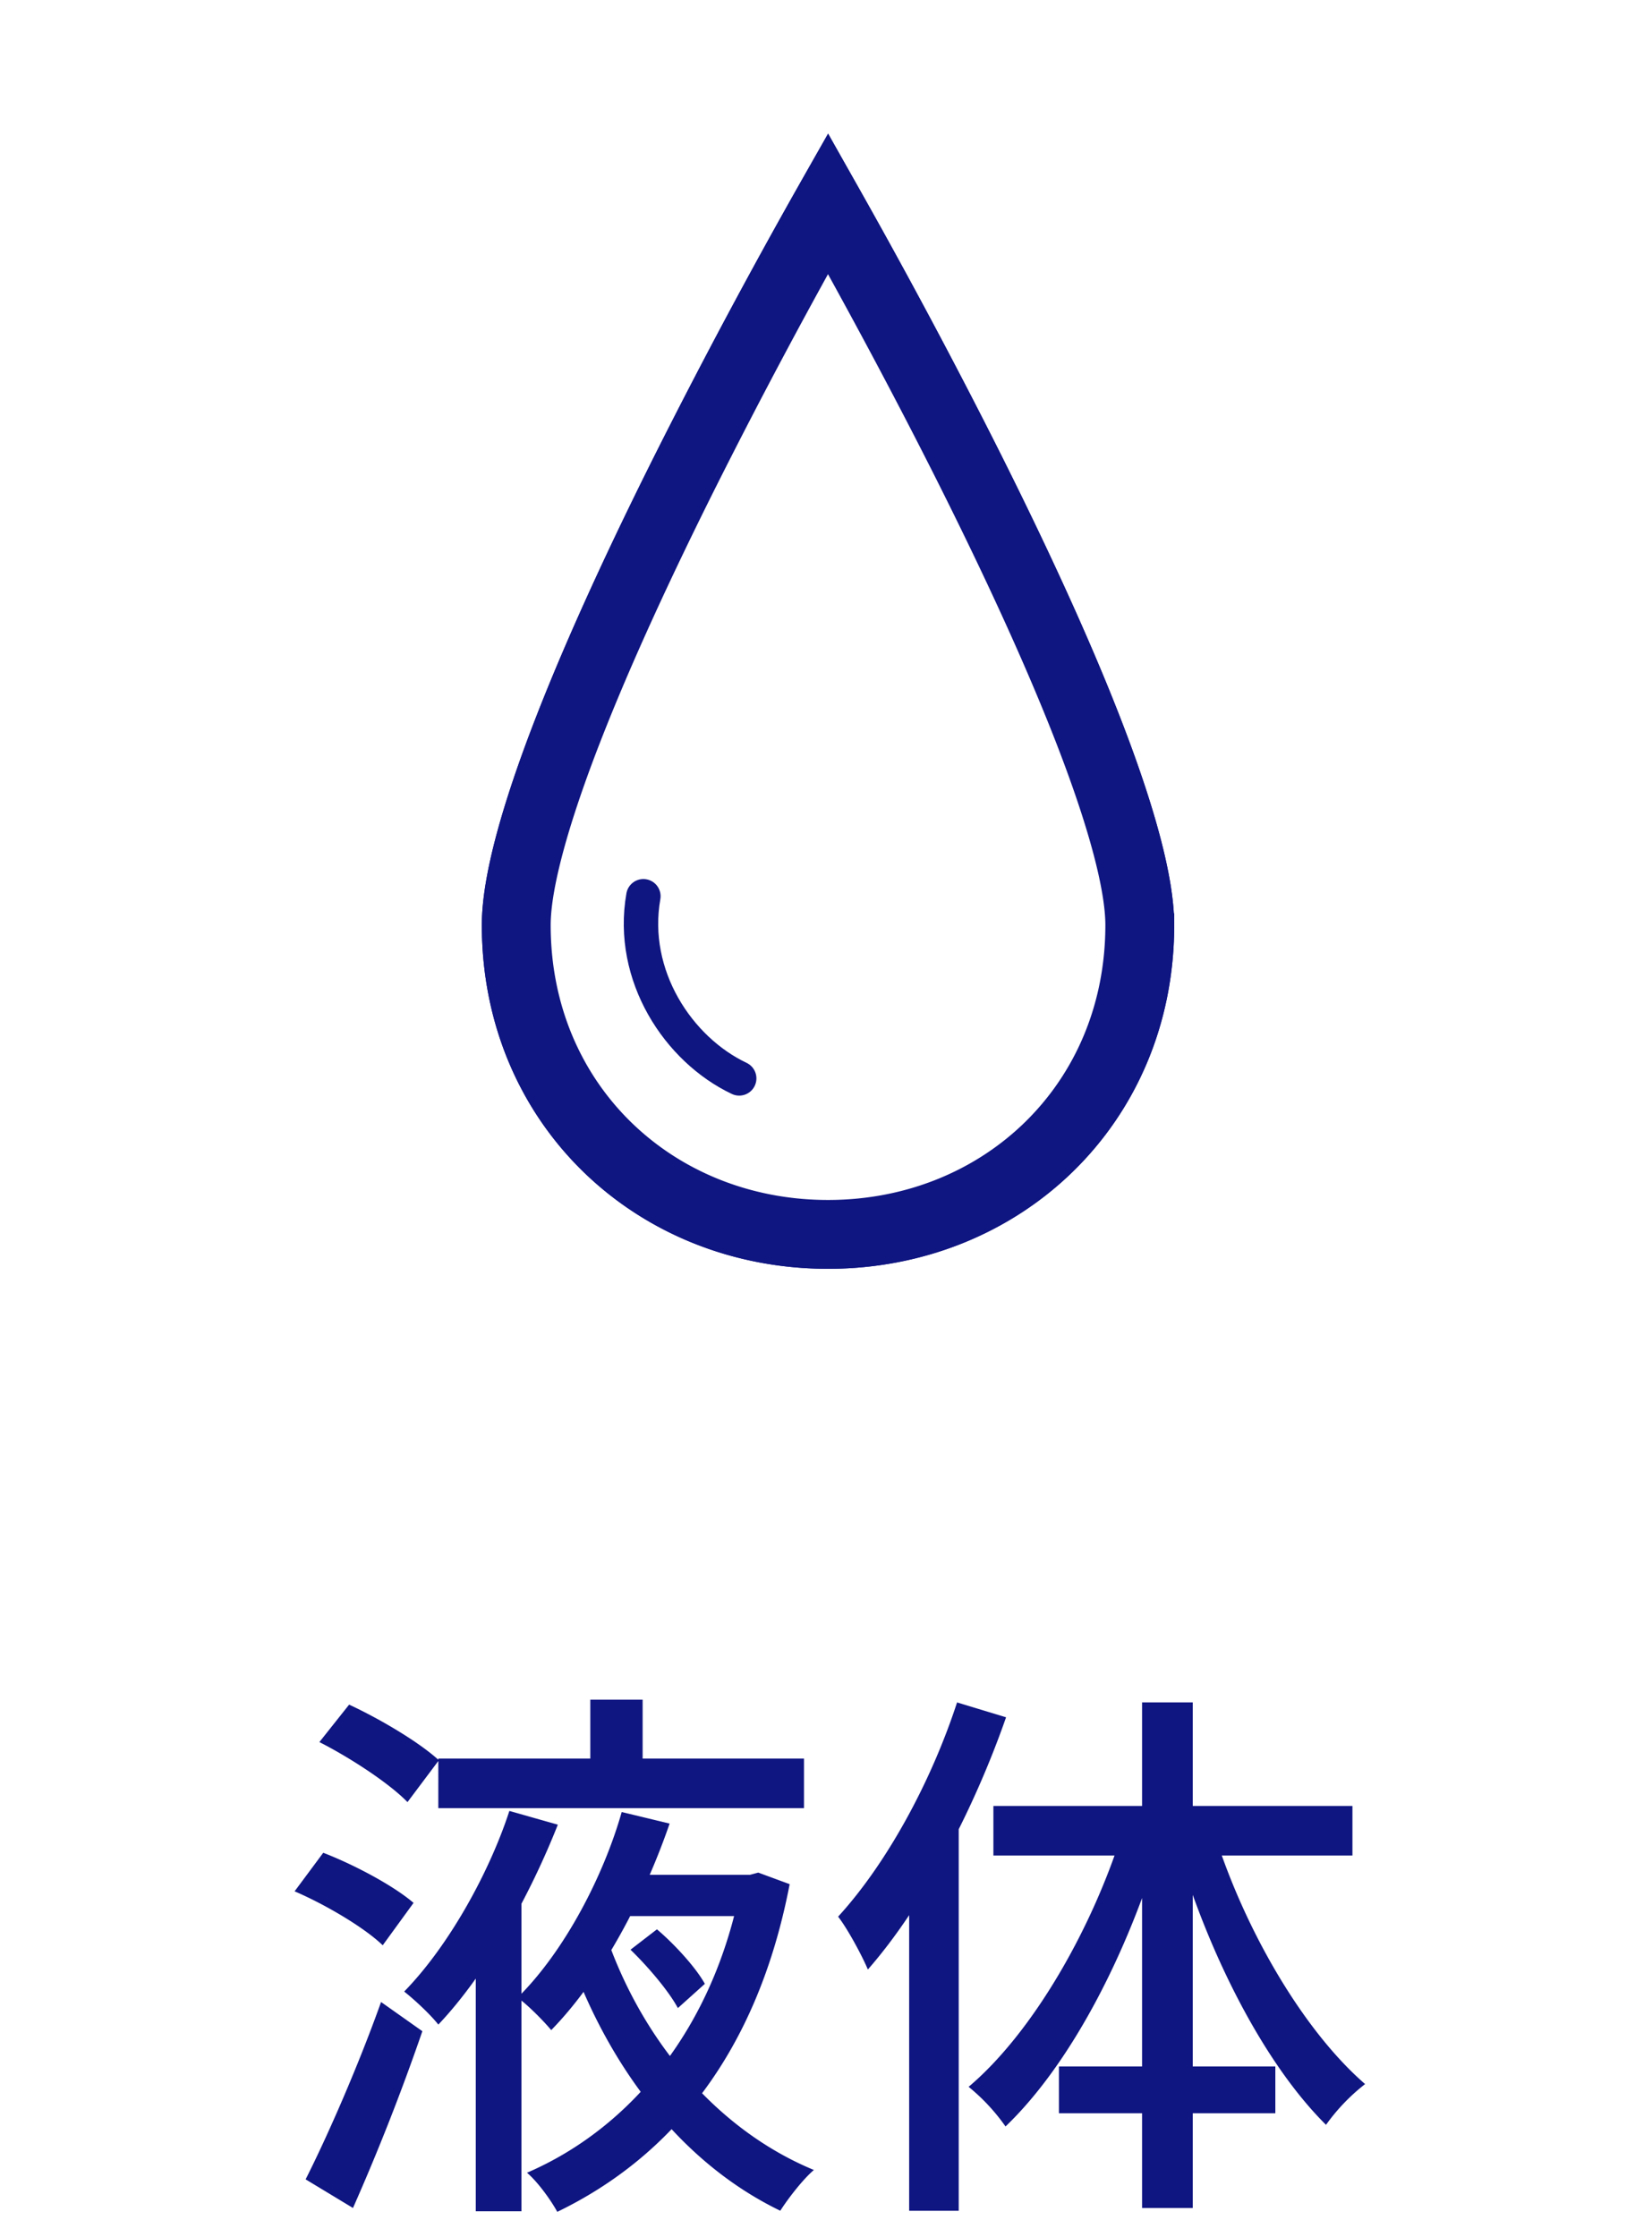
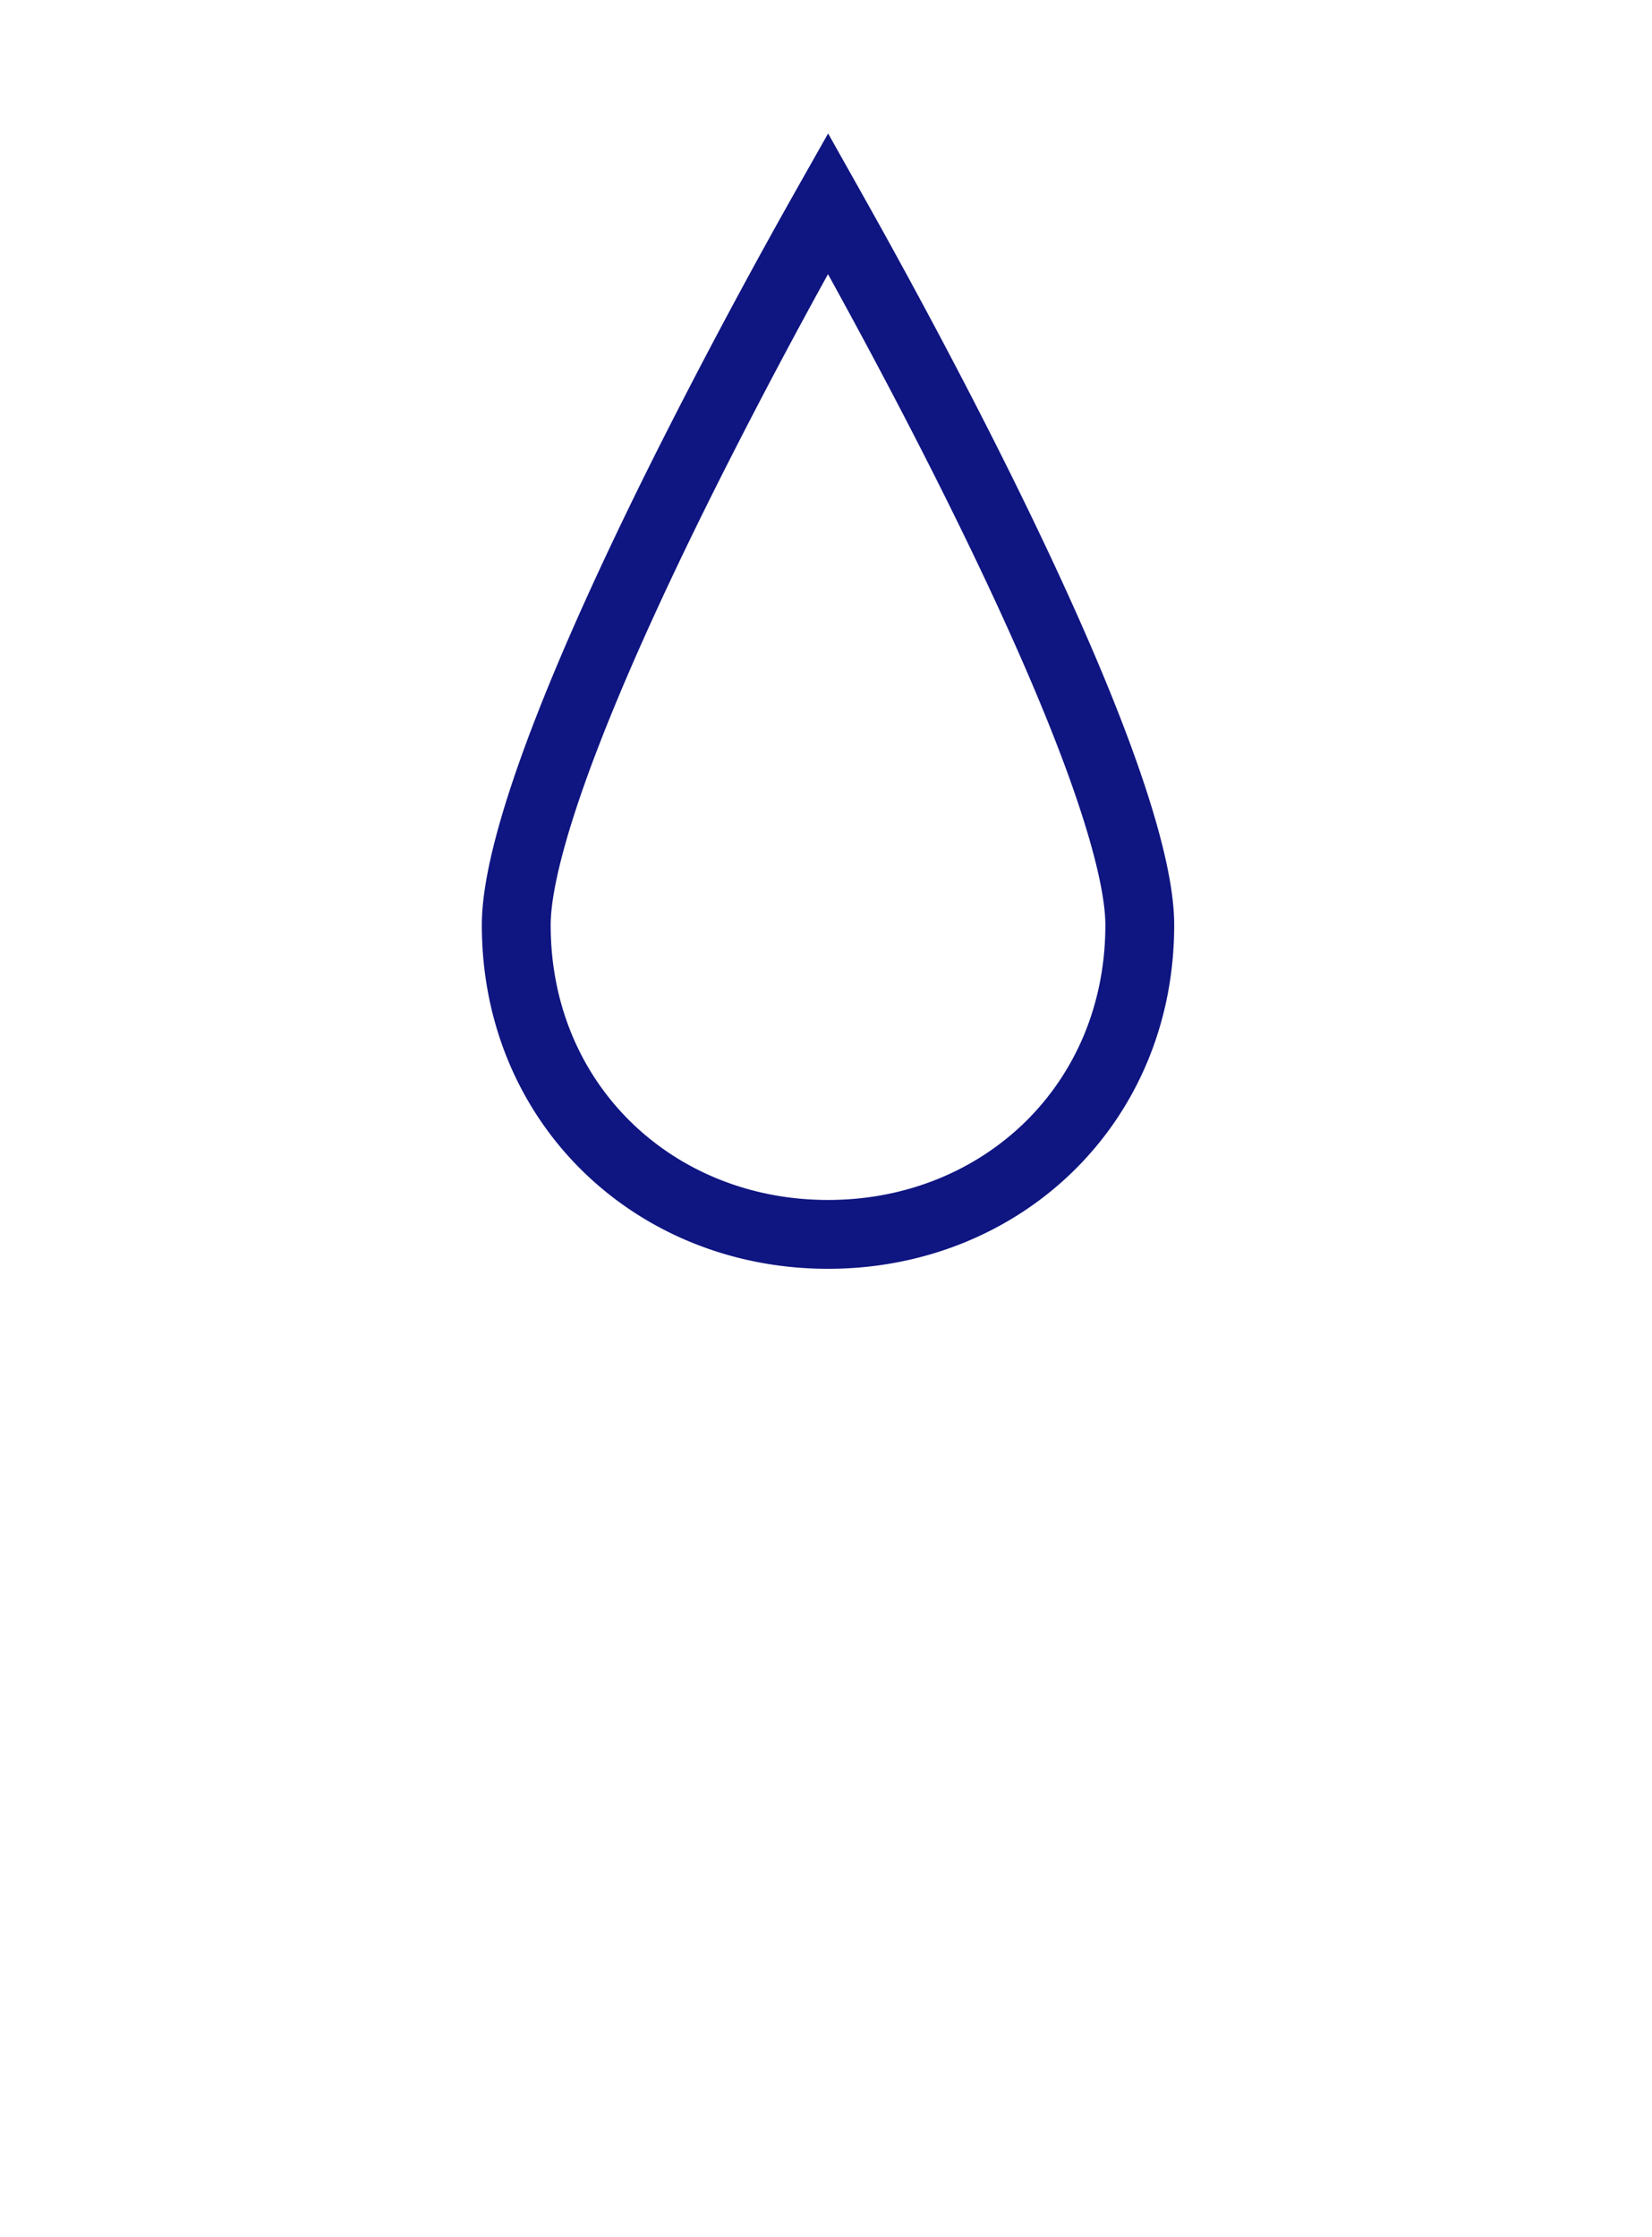
<svg xmlns="http://www.w3.org/2000/svg" width="48" height="65" fill="none">
-   <path fill="#0F1581" d="m18.32 56.645.768-.592c.528.448 1.136 1.12 1.392 1.584l-.784.704c-.256-.48-.848-1.184-1.376-1.696m-5.584-5.552H23.36v1.44H12.736zm5.312 3.376h3.776v1.2h-3.776zm-.896-5.088h1.52v2.336h-1.52zM14.8 52.613l1.408.4c-.784 1.984-2.032 4.288-3.472 5.808-.224-.288-.688-.72-.992-.96 1.328-1.36 2.496-3.52 3.056-5.248m3.264.032 1.392.336c-.72 2.096-1.936 4.464-3.44 6-.24-.288-.688-.736-.976-.944 1.392-1.376 2.512-3.584 3.024-5.392m3.472 1.824h.256l.24-.064.912.336c-.944 4.928-3.472 7.936-6.752 9.52-.192-.352-.576-.88-.88-1.136 3.008-1.296 5.44-4.208 6.224-8.384zM9.28 50.613l.864-1.088c.896.416 2.032 1.088 2.608 1.616l-.912 1.216c-.528-.544-1.648-1.28-2.56-1.744m-.72 4.336.832-1.12c.912.352 2.048.96 2.624 1.456l-.896 1.232c-.528-.512-1.664-1.184-2.56-1.568m.32 8.368c.64-1.264 1.536-3.312 2.192-5.152l1.2.848a65 65 0 0 1-2.016 5.136zm8.784-6.928c1.056 2.96 3.2 5.504 5.984 6.656-.32.272-.752.832-.976 1.184-2.848-1.376-4.976-4.128-6.16-7.488zm-3.84-.512 1.296-1.296.032.016v9.648h-1.328zm13.984-6.416 1.424.432c-.944 2.704-2.416 5.504-4.016 7.328-.144-.352-.576-1.168-.864-1.536 1.392-1.52 2.688-3.872 3.456-6.224m-1.392 4.256 1.424-1.44.016.016V64.23h-1.44zm6.768-4.256h1.472V64.15h-1.472zm-4.32 3.008h10.432v1.44H28.864zm1.904 7.568h6.288v1.36h-6.288zm4.512-6.784c.88 2.8 2.576 5.728 4.384 7.296a5.7 5.7 0 0 0-1.136 1.184c-1.824-1.808-3.44-5.024-4.352-8.16zm-2.64-.112 1.104.32c-.96 3.248-2.608 6.48-4.528 8.32a5.7 5.7 0 0 0-1.072-1.152c1.856-1.568 3.6-4.592 4.496-7.488" />
-   <path stroke="#0F1581" stroke-width=".682" d="M33.777 26.875c0 5.595-4.343 9.647-9.718 9.647-5.376 0-9.718-4.052-9.718-9.647 0-1.378.605-3.484 1.548-5.91.938-2.411 2.19-5.091 3.445-7.596a181 181 0 0 1 4.725-8.787l.136.238a180.633 180.633 0 0 1 4.588 8.548c1.255 2.506 2.507 5.186 3.445 7.597.943 2.426 1.548 4.532 1.548 5.91Z" />
  <path stroke="#0F1581" stroke-width="2" d="M33.117 26.875c0 5.215-4.03 8.988-9.058 8.988S15 32.09 15 26.875c0-1.241.56-3.244 1.504-5.671.927-2.384 2.169-5.044 3.42-7.54a180 180 0 0 1 4.135-7.75q.307.546.697 1.247c.938 1.694 2.189 4.01 3.438 6.503 1.25 2.496 2.493 5.156 3.42 7.54.943 2.427 1.503 4.43 1.503 5.67Z" />
-   <path stroke="#0F1581" stroke-linecap="round" d="M21.478 31.331c-1.765-.836-3.191-2.983-2.784-5.292" />
</svg>